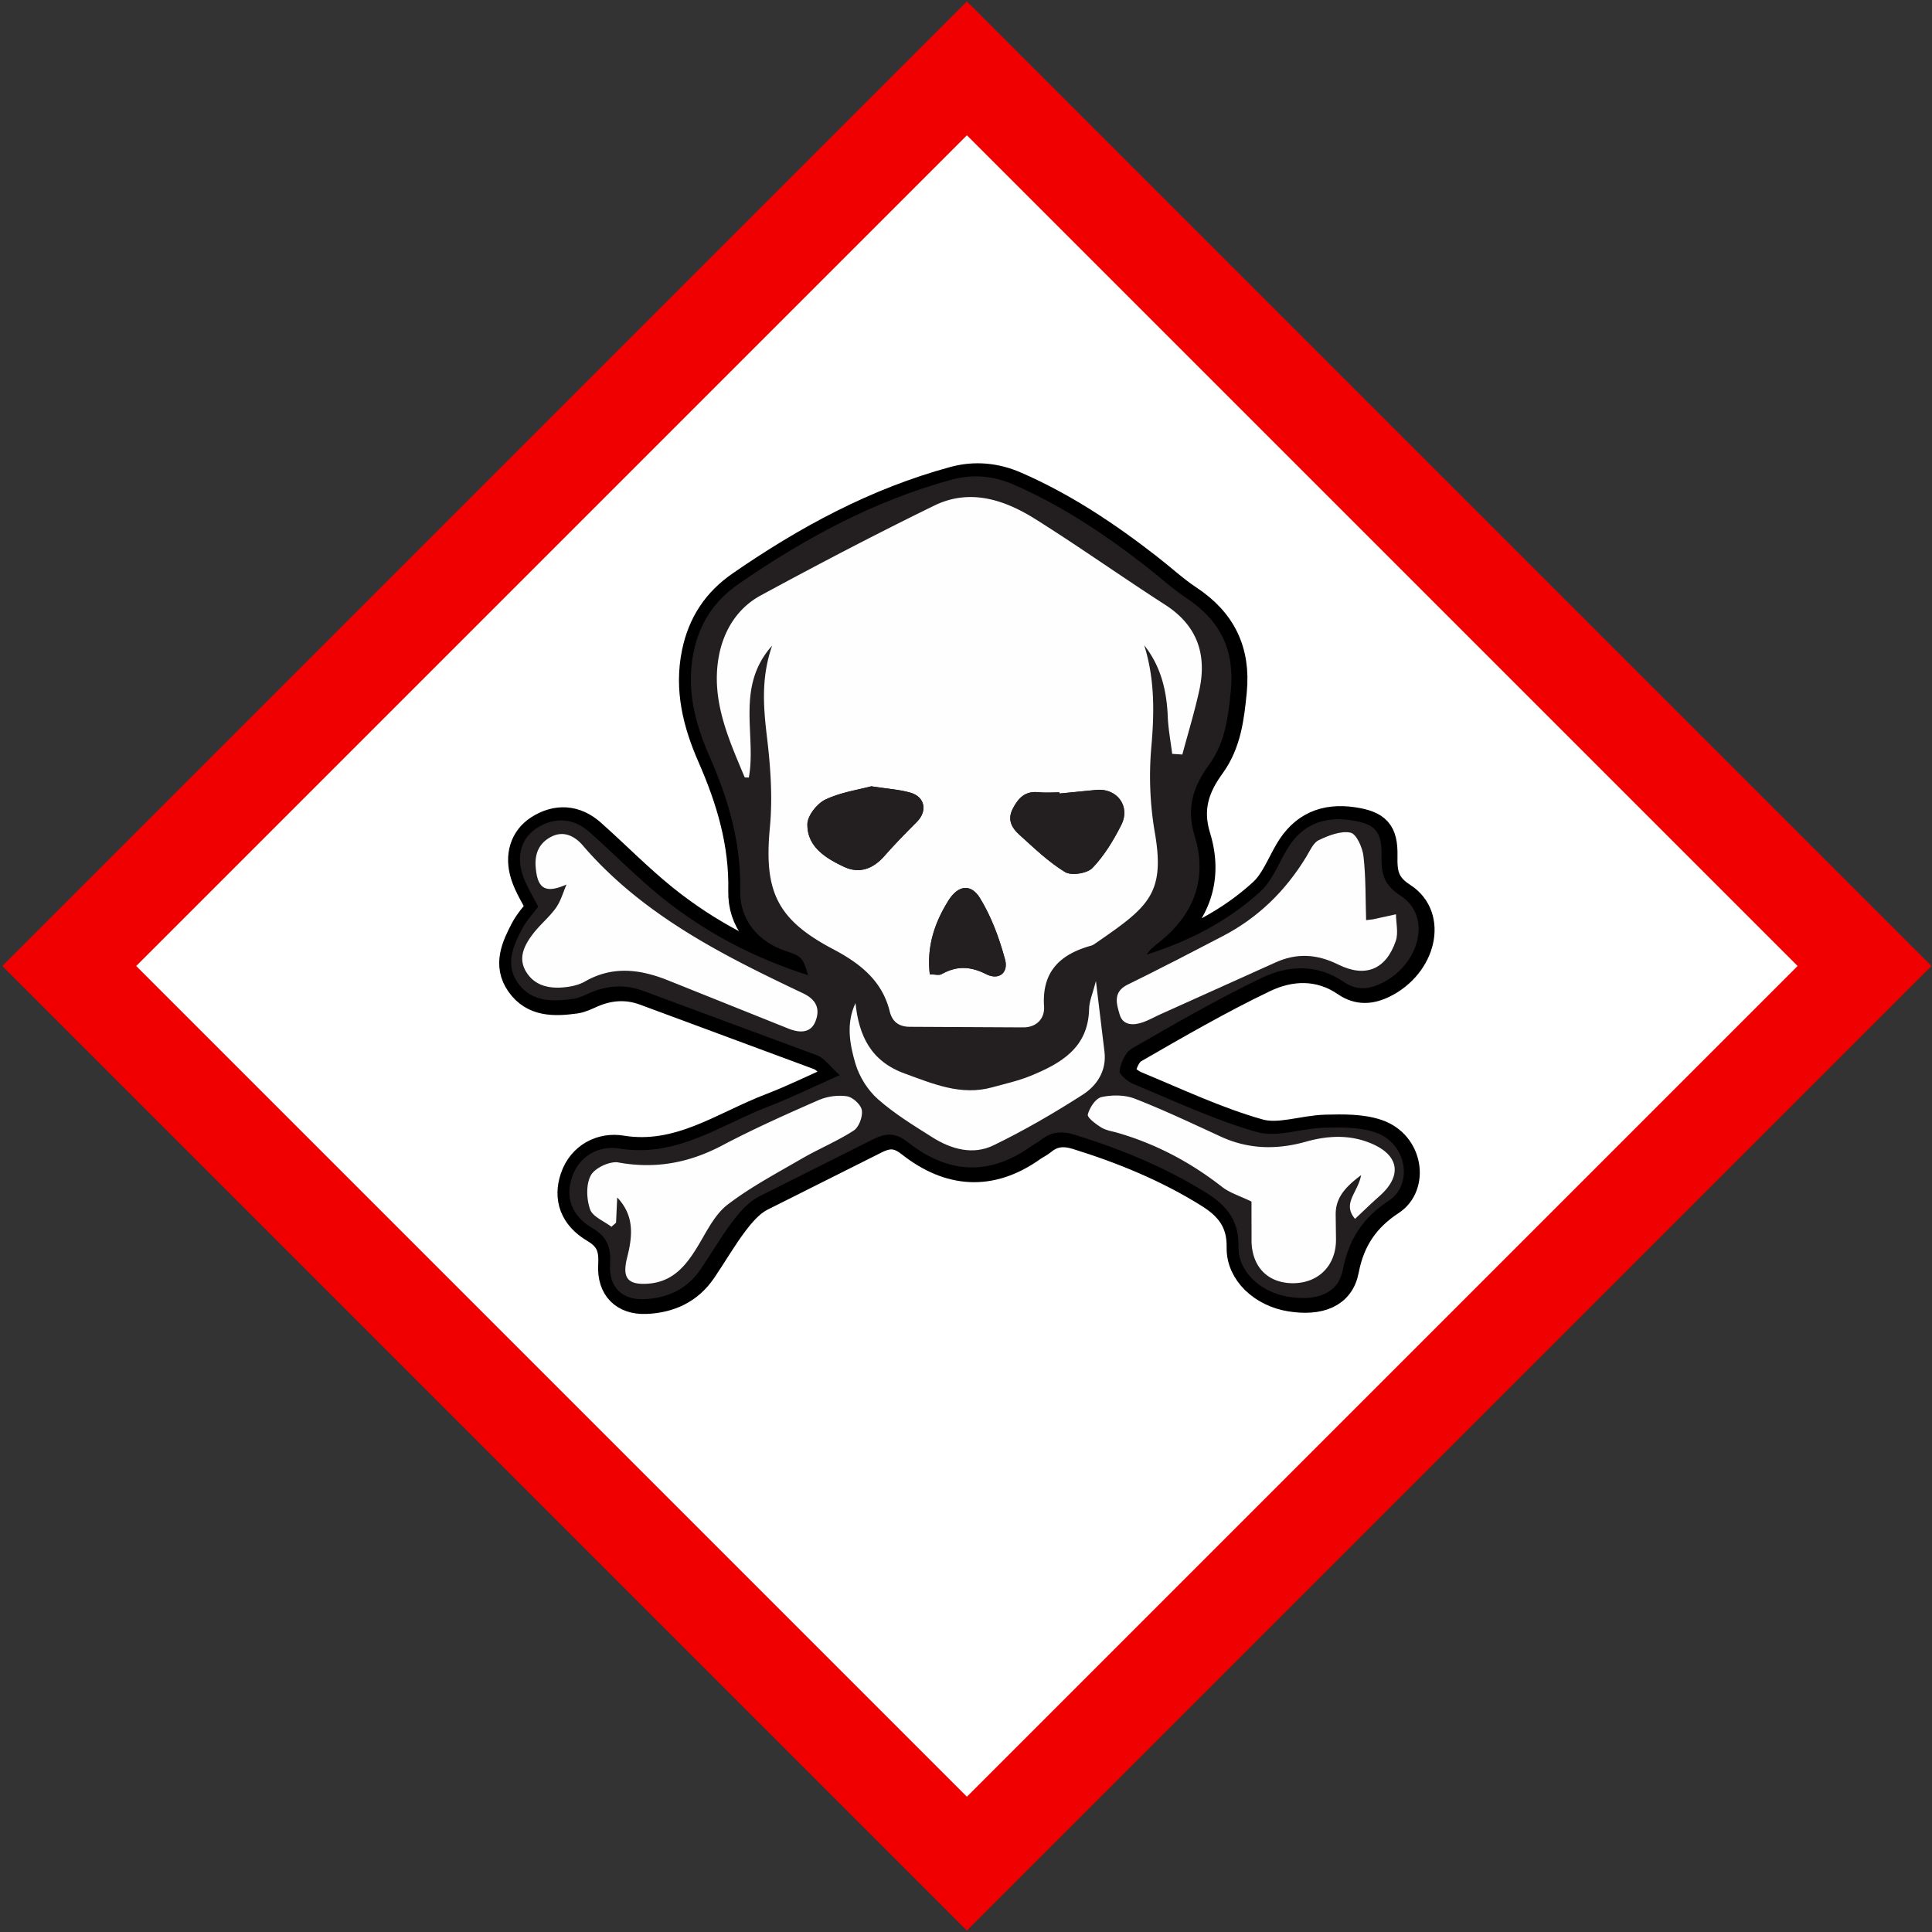
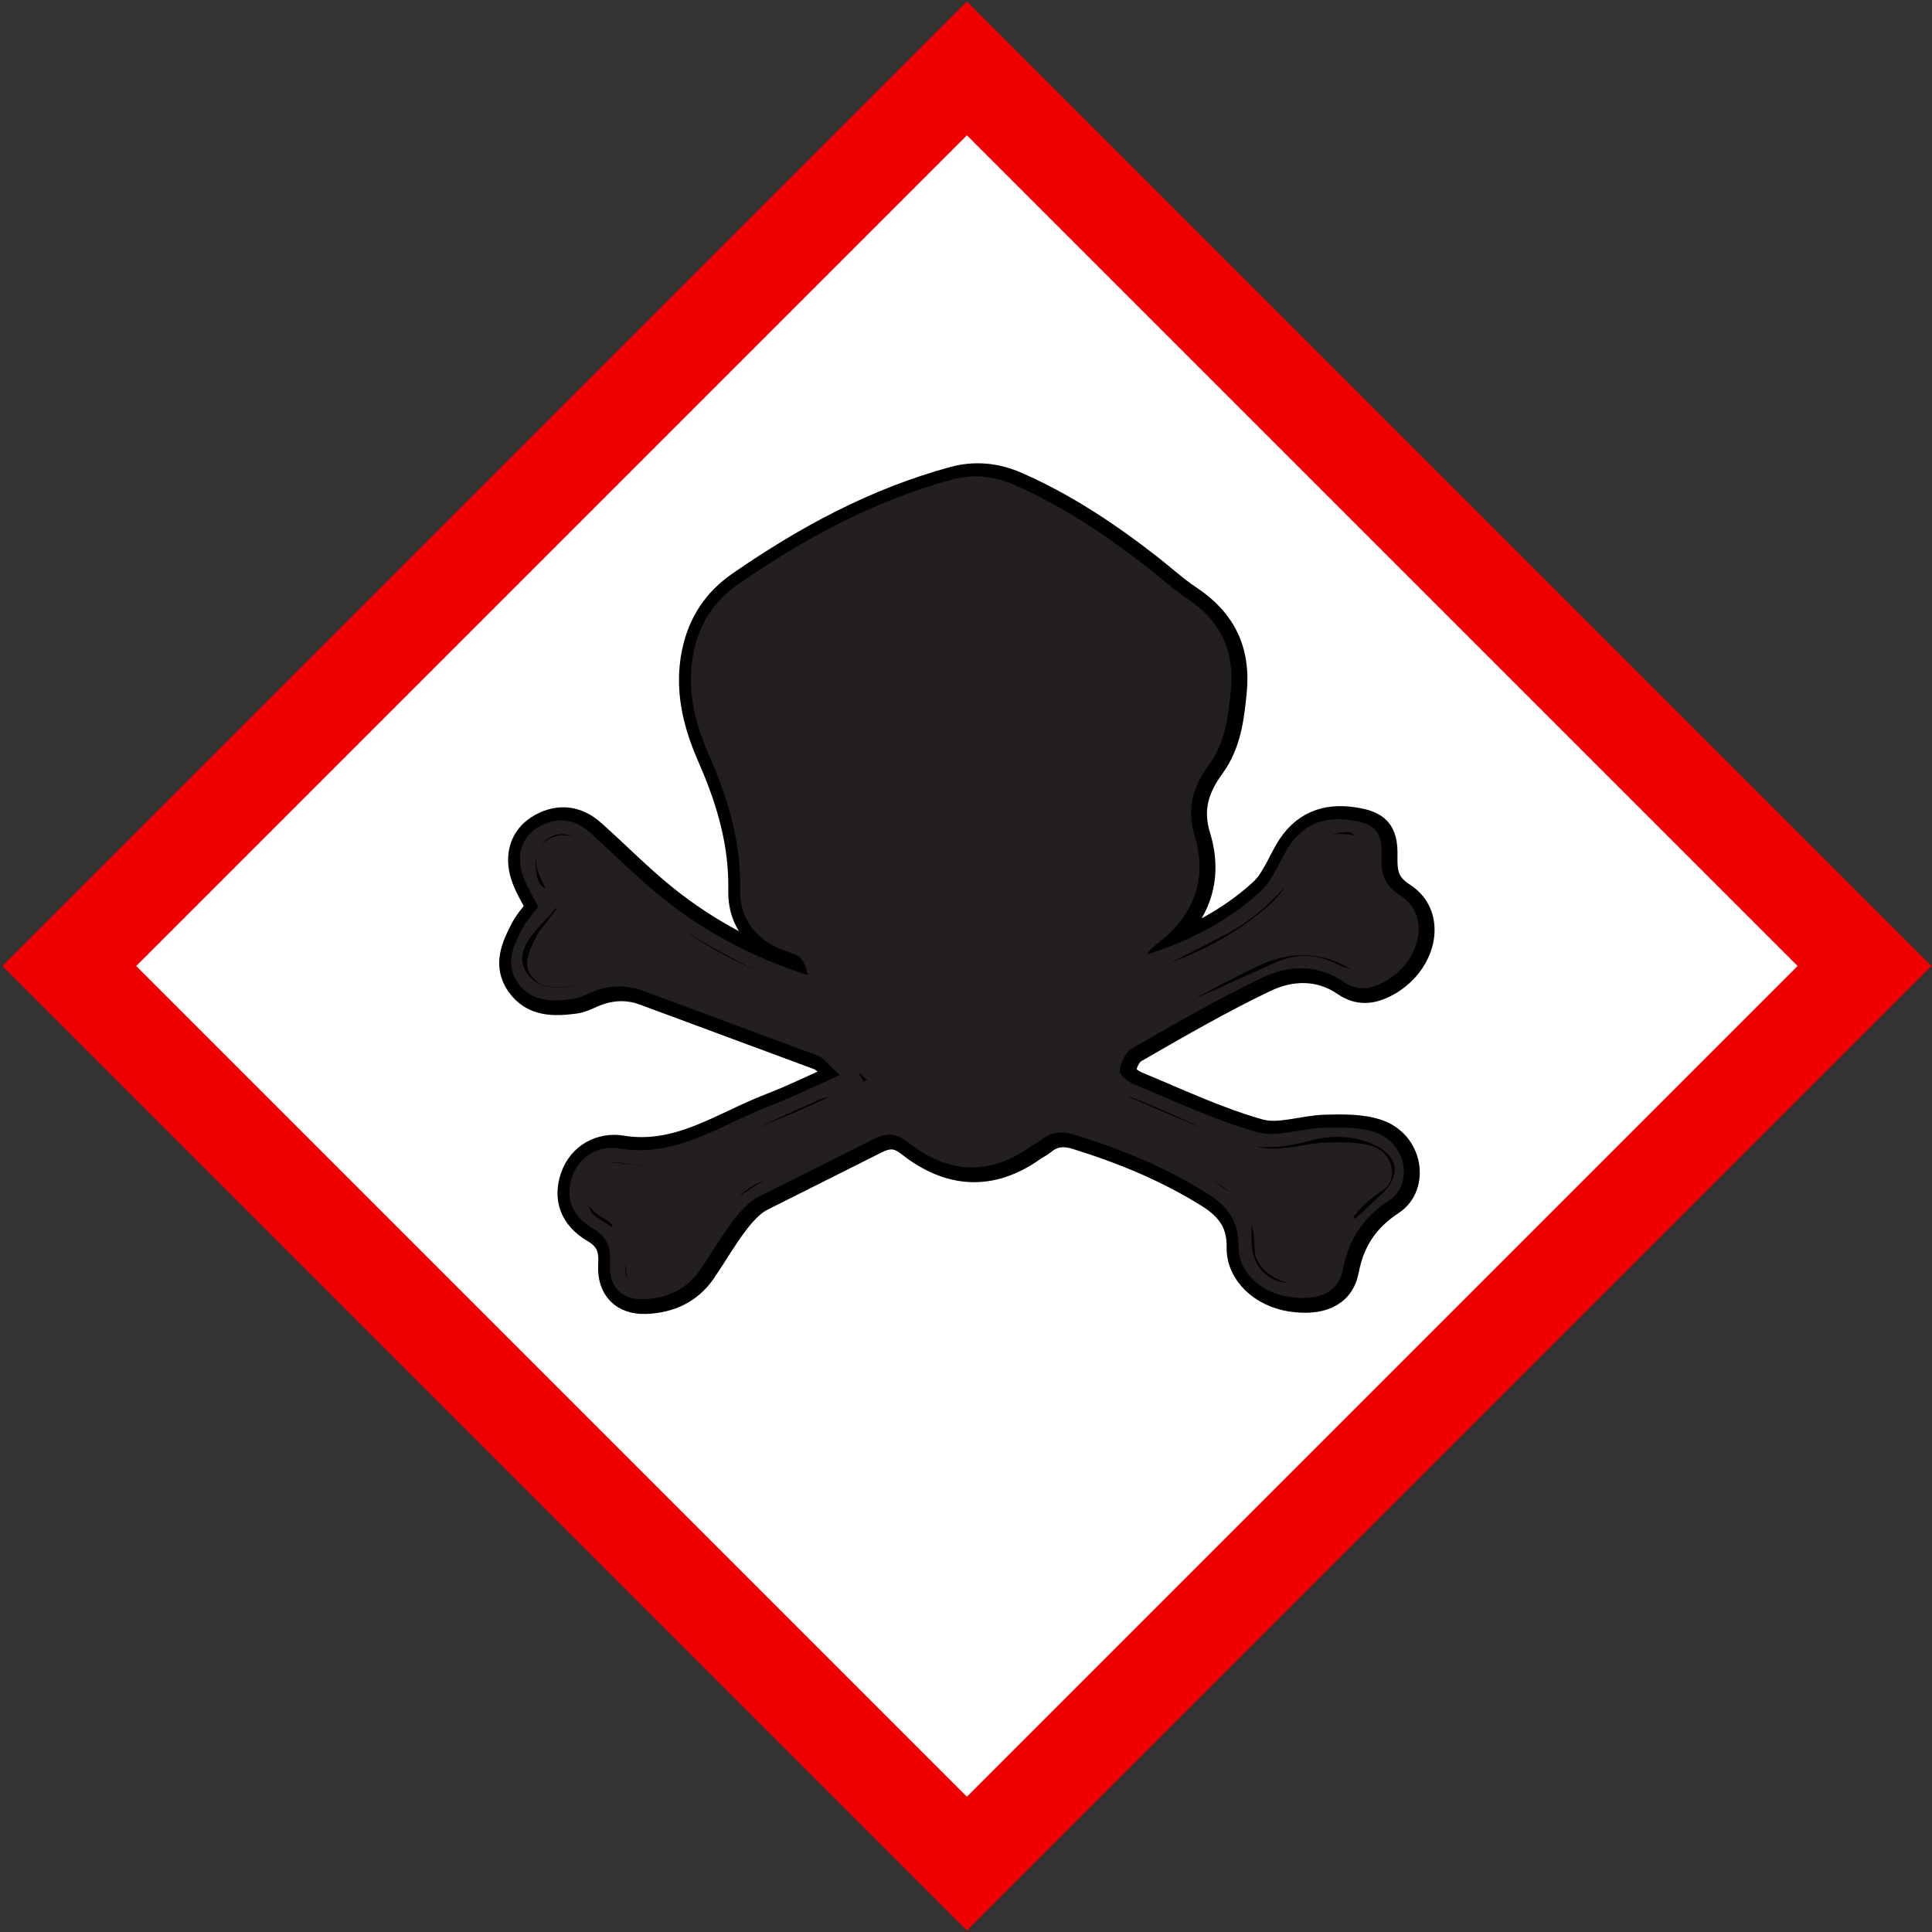
<svg xmlns="http://www.w3.org/2000/svg" width="694" height="694">
  <rect width="100%" height="100%" fill="#333333" stroke="none" />
  <g fill-rule="evenodd">
    <path stroke="#f00000" stroke-width="34" fill="#fff" d="M24.881 347L347.322 24.559 669.763 347 347.322 669.441z" />
    <g fill="#231f20">
      <path d="M294.207 379.38l-62.755-23.257c-6.354-2.311-12.727-1.851-18.942.89-1.9.838-3.851 1.819-5.866 2.094-7.456 1.014-15.005 1.249-19.931-5.791-4.668-6.673-1.626-13.262 1.623-19.436 1.536-2.917 3.89-5.403 5.726-7.888-1.903-3.819-4.329-7.515-5.635-11.57-2.302-7.152-.134-13.282 5.082-16.632 6.408-4.118 13.173-3.751 18.995 1.425 8.757 7.785 16.974 16.221 26.087 23.551 15.554 12.508 33.042 21.652 52.415 27.826-1.819-6.249-2.346-6.802-7.898-8.633-10.082-3.326-16.74-11.217-16.508-21.907.372-17.187-4.32-32.85-11.134-48.381-5.123-11.678-8.301-23.966-5.569-37.181 2.164-10.47 7.45-18.411 16.108-24.397 23.679-16.37 48.739-29.943 76.702-37.529 7.497-2.033 14.934-1.324 22.105 1.796 17.387 7.569 32.993 18.017 47.88 29.616 4.788 3.731 9.281 7.893 14.324 11.229 12.004 7.941 17.273 18.663 15.858 33.106-.928 9.478-2.024 18.719-7.814 26.666-5.652 7.756-8.286 15.544-5.19 25.608 4.539 14.748.115 27.637-11.985 37.568-1.886 1.546-3.919 2.914-5.257 5.056 15.335-4.871 29.245-12.037 40.874-22.682 4.139-3.788 6.382-9.697 9.312-14.741 5.278-9.085 13.114-12.402 23.33-10.848 8.358 1.269 11.004 3.933 10.852 12.34-.113 6.176.33 10.589 6.832 14.757 11.322 7.258 7.081 24.607-6.818 31.457-4.621 2.278-9.066 2.633-13.623-.496-9.405-6.46-19.884-6.001-29.32-1.48-15.99 7.661-31.395 16.577-46.77 25.443-2.33 1.341-3.975 5.139-4.368 8.016-.19 1.377 3.015 3.914 5.152 4.799 14.608 6.051 29.03 12.901 44.167 17.172 7.264 2.049 15.951-1.358 24.009-1.55 6.148-.145 12.714-.284 18.406 1.627 11.637 3.908 13.674 18.869 5.008 24.54-9.009 5.895-14.421 13.617-16.527 24.702-1.655 8.712-9.273 11.479-19.549 9.86-10.033-1.58-18.144-9.013-17.971-17.972.177-9.169-3.981-14.637-11.382-19.255-14.832-9.258-30.759-15.794-47.366-20.955-4.565-1.418-8.577-1.196-12.336 1.91-1.121.927-2.496 1.537-3.688 2.386-15.029 10.693-29.833 9.518-43.881-1.555-4.561-3.597-8.054-3.501-12.881-.996l-40.89 20.505c-3.676 1.953-6.766 5.504-9.349 8.909-4.164 5.489-7.603 11.522-11.496 17.223-4.863 7.123-11.949 10.325-20.343 10.661-7.814.314-12.602-4.334-12.137-12.491.334-5.87-.724-9.716-6.357-13.041-7.58-4.477-9.745-11.113-7.315-18.326 2.692-7.998 10.123-11.401 16.986-10.268 20.69 3.415 36.463-8.569 53.928-15.239 7.772-2.97 15.259-6.688 25.255-11.121-3.425-3.066-5.422-6.067-8.168-7.119z" stroke="#000" stroke-width="10" />
      <path d="M307.309 360.326c-3.448 7.307-2.08 14.814-.001 21.821 1.381 4.656 4.401 9.456 8.034 12.674 5.896 5.226 12.765 9.413 19.467 13.655 6.814 4.311 14.627 6.561 22.07 2.944 11.023-5.357 21.7-11.55 32.02-18.173 5.126-3.291 8.665-8.57 7.848-15.446l-3.072-25.393c-1.128 4.425-2.393 7.196-2.451 9.992-.293 14.022-10.134 19.606-21.076 24.082-4.392 1.798-9.11 2.819-13.705 4.095-11.24 3.12-21.214-1.23-31.47-4.953-12.125-4.403-16.44-13.515-17.663-25.297m183.419-29.802c-.25-7.737-.076-15.419-.947-22.979-.359-3.106-2.554-8.02-4.661-8.45-3.513-.717-7.869 1.011-11.397 2.699-1.986.949-3.164 3.793-4.463 5.93-7.455 12.274-17.353 21.966-30.138 28.592l-34.062 17.374c-5.456 2.66-3.929 7.086-2.851 10.77 1.164 3.973 4.973 3.955 8.424 2.727 2.156-.77 4.166-1.933 6.263-2.875l41.049-18.472c7.795-3.604 15.058-3.166 22.747.635 9.828 4.858 17.186 1.765 20.697-8.507.975-2.855.094-6.344.063-9.542l-8.336 1.817c-.398.085-.812.099-2.388.281m-269.02 99.625c6.317 6.618 5.475 14.047 3.551 21.631-1.851 7.291.206 9.872 7.621 9.326 9.297-.685 14.041-7.129 18.346-14.407 2.947-4.984 5.775-10.665 10.188-14.02 8.255-6.274 17.54-11.231 26.56-16.455 6.133-3.554 12.769-6.279 18.697-10.119 1.877-1.217 3.268-5.006 2.906-7.307-.312-1.984-3.259-4.681-5.351-4.995-3.292-.492-7.154.043-10.229 1.389-11.64 5.101-23.273 10.301-34.503 16.23-11.906 6.29-23.989 8.577-37.357 6.149-3.066-.556-8.435 1.956-9.896 4.619-1.783 3.247-1.574 8.491-.295 12.207.915 2.66 5.006 4.23 7.681 6.286l1.661-1.465.418-9.07M203.507 317.73c-1.228 2.808-2.039 5.913-3.784 8.353-2.42 3.384-5.774 6.091-8.3 9.413-3.115 4.1-5.532 8.764-2.293 13.819 3.188 4.977 8.425 5.885 13.856 5.312 2.453-.258 5.077-.865 7.183-2.077 9.841-5.664 19.697-4.4 29.589-.473l43.616 17.473c3.766 1.487 7.899 1.713 9.606-2.804 1.641-4.344.322-7.646-4.583-9.973-28.962-13.74-57.562-28.084-79.033-53.06-2.775-3.228-6.695-5.465-11.223-3.211-4.386 2.185-6.107 5.972-5.727 10.914.608 7.881 3.489 9.651 11.092 6.314m285.413 104.401c-1.113 6.283-6.919 10.082-2.171 15.705l8.809-8.202c8.411-7.459 6.995-15.003-3.693-19.182-7.521-2.941-15.144-2.487-22.742-.354-10.416 2.927-20.583 2.796-30.578-1.803-10.228-4.705-20.413-9.558-30.894-13.635-3.59-1.396-8.187-1.403-11.998-.566-2.094.46-4.252 3.803-4.895 6.239-.29 1.09 2.875 3.455 4.828 4.668 1.714 1.063 3.918 1.351 5.918 1.934 13.788 4.011 26.199 10.593 37.51 19.446 2.689 2.104 6.215 3.138 10.539 5.24l.008 14.022c.082 9.306 5.741 15.202 14.618 15.302 9.349.106 15.757-6.291 15.726-15.717l-.111-8.802c-.094-6.027 3.263-9.912 9.126-14.296m-69.449-164.714c.181 4.473 1.042 8.918 1.594 13.377l3.644.24c2.043-7.645 4.369-15.228 6.065-22.95 2.832-12.903-.619-23.365-12.242-30.846l-46.591-30.75c-11.163-7.013-23.566-11.109-36.324-4.882-21.022 10.262-41.769 21.115-62.335 32.268-8.465 4.592-13.431 12.719-15.113 22.111-2.78 15.53 3.509 29.377 9.316 43.199.068.164.742.073 1.501.126 2.808-15.327-4.92-32.507 8.369-47.396-4.11 11.88-3.078 22.521-1.786 33.403 1.25 10.536 1.98 21.369.984 31.889-2.158 22.797 2.374 33.022 22.679 43.726 9.633 5.078 17.633 11.303 20.348 22.302 1.024 4.149 3.649 5.554 7.169 5.604l40.742.21c5.086.026 7.821-3.411 7.549-7.511-.834-12.602 5.827-18.751 16.884-21.838.589-.166 1.144-.532 1.659-.889 18.735-12.951 25.091-17.52 21.253-39.716-1.733-10.022-2.172-20.546-1.269-30.671 1.109-12.449 1.257-24.521-2.542-36.623 5.976 7.511 8.067 16.244 8.448 25.616zM293.475 379.079l-62.755-23.257c-6.354-2.311-12.727-1.851-18.942.89-1.9.838-3.851 1.819-5.866 2.094-7.456 1.014-15.005 1.249-19.931-5.791-4.668-6.673-1.626-13.262 1.623-19.436 1.536-2.917 3.89-5.403 5.726-7.888-1.903-3.819-4.329-7.515-5.635-11.57-2.302-7.152-.134-13.282 5.082-16.632 6.408-4.118 13.173-3.751 18.995 1.425 8.757 7.785 16.974 16.221 26.087 23.551 15.554 12.508 33.042 21.652 52.415 27.826-1.819-6.249-2.346-6.802-7.898-8.633-10.082-3.326-16.74-11.217-16.508-21.907.372-17.187-4.32-32.85-11.134-48.381-5.123-11.678-8.301-23.966-5.569-37.181 2.164-10.47 7.45-18.411 16.108-24.397 23.679-16.37 48.739-29.943 76.702-37.529 7.497-2.033 14.934-1.324 22.105 1.796 17.387 7.569 32.993 18.017 47.88 29.616 4.788 3.731 9.281 7.893 14.324 11.229 12.004 7.941 17.273 18.663 15.858 33.106-.928 9.478-2.024 18.719-7.814 26.666-5.652 7.756-8.286 15.544-5.19 25.608 4.539 14.748.115 27.637-11.985 37.568-1.886 1.546-3.919 2.914-5.257 5.056 15.335-4.871 29.245-12.037 40.874-22.682 4.139-3.788 6.382-9.697 9.312-14.741 5.278-9.085 13.114-12.402 23.33-10.848 8.358 1.269 11.004 3.933 10.852 12.34-.113 6.176.33 10.589 6.832 14.757 11.322 7.258 7.081 24.607-6.818 31.457-4.621 2.278-9.066 2.633-13.623-.496-9.405-6.46-19.884-6.001-29.32-1.48-15.99 7.661-31.395 16.577-46.77 25.443-2.33 1.341-3.975 5.139-4.368 8.016-.19 1.377 3.015 3.914 5.152 4.799 14.608 6.051 29.03 12.901 44.167 17.172 7.264 2.049 15.951-1.358 24.009-1.55 6.148-.145 12.714-.284 18.406 1.627 11.637 3.908 13.674 18.869 5.008 24.54-9.009 5.895-14.421 13.617-16.527 24.702-1.655 8.712-9.273 11.479-19.549 9.86-10.033-1.58-18.144-9.013-17.971-17.972.177-9.169-3.981-14.637-11.382-19.255-14.832-9.258-30.759-15.794-47.366-20.955-4.565-1.418-8.577-1.196-12.336 1.91-1.121.927-2.496 1.537-3.688 2.386-15.029 10.693-29.833 9.518-43.881-1.555-4.561-3.597-8.054-3.501-12.881-.996l-40.89 20.505c-3.676 1.953-6.766 5.504-9.349 8.909-4.164 5.489-7.603 11.522-11.496 17.223-4.863 7.123-11.949 10.325-20.343 10.661-7.814.314-12.602-4.334-12.137-12.491.334-5.87-.724-9.716-6.357-13.041-7.58-4.477-9.745-11.113-7.315-18.326 2.692-7.998 10.123-11.401 16.986-10.268 20.69 3.415 36.463-8.569 53.928-15.239 7.772-2.97 15.259-6.688 25.255-11.121-3.425-3.066-5.422-6.067-8.168-7.119z" />
    </g>
    <g fill="#fefefe">
-       <path d="M333.994 349.996c1.814 0 3.312.454 4.257-.076 5.406-3.035 10.309-2.866 16.013.02 4.51 2.282 8.063-.46 6.76-5.274-2.067-7.638-4.899-15.362-9.019-22.06-3.297-5.359-7.91-4.582-11.333.912-4.913 7.885-7.853 16.421-6.678 26.478m-21.014-67.549c-4.681 1.263-11.009 2.15-16.503 4.778-3 1.434-6.432 5.799-6.459 8.871-.072 8.143 6.603 12.163 13.082 15.245 5.537 2.633 10.494.809 14.574-3.833 3.721-4.234 7.675-8.271 11.66-12.26 3.887-3.89 2.97-9.022-2.368-10.53-3.981-1.125-8.209-1.374-13.986-2.271m67.621 2.594l-.029-.418c-2.508 0-5.038.216-7.516-.047-4.743-.503-7.209 1.999-9.224 5.871-2.096 4.029-.359 6.972 2.346 9.408 5.26 4.736 10.436 9.76 16.417 13.401 2.271 1.382 7.937.499 9.831-1.479 4.235-4.422 7.571-9.932 10.355-15.46 3.42-6.793-1.652-13.344-9.125-12.553l-13.056 1.277m30.424-53.239c3.799 12.102 3.65 24.175 2.541 36.623a119.63 119.63 0 0 0 1.269 30.671c3.838 22.196-2.518 26.765-21.252 39.716-.515.357-1.07.723-1.66.887-11.057 3.089-17.717 9.238-16.882 21.84.271 4.1-2.463 7.537-7.549 7.511l-40.742-.21c-3.521-.051-6.145-1.455-7.169-5.604-2.716-11-10.714-17.224-20.349-22.302-20.303-10.704-24.836-20.929-22.678-43.726.996-10.52.265-21.353-.985-31.889-1.292-10.882-2.322-21.523 1.788-33.403-13.29 14.889-5.561 32.068-8.37 47.396-.757-.054-1.431.038-1.499-.126-5.808-13.822-12.096-27.669-9.316-43.199 1.681-9.392 6.646-17.52 15.113-22.111 20.565-11.153 41.312-22.006 62.335-32.268 12.756-6.226 25.161-2.13 36.324 4.882 15.752 9.896 30.943 20.679 46.589 30.75 11.623 7.48 15.075 17.943 12.243 30.846-1.695 7.722-4.022 15.305-6.064 22.95l-3.644-.24c-.552-4.459-1.413-8.904-1.595-13.377-.379-9.373-2.472-18.105-8.446-25.616m77.895 190.328c-5.865 4.386-9.22 8.269-9.128 14.297l.113 8.802c.032 9.426-6.378 15.822-15.726 15.716-8.877-.1-14.536-5.996-14.618-15.301l-.009-14.023c-4.324-2.101-7.85-3.137-10.539-5.24-11.31-8.853-23.721-15.435-37.51-19.446-2-.582-4.204-.871-5.917-1.934-1.953-1.212-5.118-3.578-4.829-4.668.643-2.436 2.802-5.778 4.896-6.239 3.81-.837 8.407-.829 11.998.566 10.48 4.077 20.665 8.929 30.893 13.636 9.996 4.598 20.163 4.728 30.579 1.802 7.598-2.133 15.221-2.585 22.742.355 10.688 4.178 12.102 11.722 3.693 19.182-2.939 2.606-5.755 5.35-8.809 8.201-4.75-5.622 1.058-9.421 2.171-15.706M203.507 317.73c-7.603 3.338-10.484 1.568-11.091-6.314-.382-4.942 1.341-8.729 5.727-10.914 4.527-2.254 8.446-.018 11.221 3.211 21.473 24.975 50.071 39.32 79.033 53.06 4.906 2.327 6.225 5.628 4.583 9.973-1.707 4.517-5.838 4.291-9.606 2.804l-43.615-17.474c-9.893-3.925-19.75-5.19-29.591.473-2.106 1.212-4.731 1.82-7.182 2.078-5.432.573-10.669-.336-13.856-5.312-3.24-5.056-.822-9.721 2.293-13.819 2.525-3.322 5.88-6.029 8.3-9.413 1.743-2.44 2.555-5.545 3.783-8.353m18.203 112.42l-.418 9.07-1.661 1.464c-2.675-2.056-6.766-3.625-7.681-6.286-1.279-3.716-1.488-8.961.295-12.207 1.461-2.662 6.831-5.176 9.896-4.618 13.368 2.427 25.45.139 37.357-6.149 11.229-5.93 22.864-11.129 34.503-16.23 3.075-1.348 6.937-1.882 10.229-1.389 2.092.312 5.039 3.011 5.351 4.994.362 2.302-1.029 6.091-2.906 7.307-5.928 3.841-12.564 6.566-18.697 10.119-9.02 5.224-18.305 10.181-26.56 16.456-4.413 3.354-7.241 9.035-10.188 14.02-4.306 7.278-9.049 13.721-18.346 14.406-7.415.547-9.472-2.034-7.621-9.326 1.924-7.584 2.766-15.013-3.551-21.63" />
-       <path d="M490.729 330.524l2.388-.281 8.336-1.817c.03 3.198.912 6.688-.063 9.544-3.511 10.272-10.869 13.364-20.695 8.506-7.69-3.8-14.953-4.238-22.749-.635l-41.049 18.473c-2.097.942-4.107 2.105-6.263 2.874-3.45 1.229-7.259 1.247-8.424-2.727-1.078-3.683-2.606-8.109 2.851-10.77 11.455-5.587 22.746-11.508 34.062-17.374 12.785-6.626 22.683-16.317 30.138-28.592 1.298-2.138 2.478-4.981 4.463-5.93 3.528-1.688 7.884-3.416 11.397-2.699 2.107.43 4.302 5.345 4.661 8.451.871 7.56.697 15.24.947 22.977m-183.42 29.802c1.223 11.783 5.537 20.894 17.663 25.297 10.257 3.723 20.23 8.073 31.47 4.953 4.595-1.276 9.314-2.297 13.705-4.095 10.942-4.477 20.783-10.061 21.076-24.082.058-2.796 1.324-5.568 2.451-9.992l3.072 25.393c.817 6.876-2.722 12.156-7.848 15.446-10.32 6.623-20.998 12.817-32.02 18.173-7.443 3.617-15.255 1.367-22.07-2.944-6.702-4.241-13.57-8.429-19.467-13.655-3.633-3.217-6.654-8.018-8.034-12.674-2.078-7.006-3.446-14.513.001-21.821" />
-     </g>
+       </g>
    <path d="M380.601 285.04l13.056-1.277c7.472-.791 12.545 5.76 9.125 12.553-2.784 5.528-6.12 11.038-10.355 15.46-1.895 1.979-7.56 2.862-9.831 1.479-5.981-3.641-11.157-8.665-16.417-13.4-2.705-2.437-4.442-5.381-2.346-9.408 2.015-3.872 4.479-6.374 9.224-5.871 2.478.263 5.008.046 7.516.046l.029.418m-67.621-2.593c5.776.896 10.005 1.145 13.986 2.271 5.336 1.508 6.255 6.64 2.368 10.53-3.985 3.99-7.939 8.027-11.66 12.26-4.08 4.644-9.037 6.467-14.574 3.833-6.479-3.082-13.156-7.102-13.083-15.245.028-3.072 3.459-7.436 6.459-8.871 5.496-2.627 11.822-3.515 16.504-4.778m21.013 67.549c-1.176-10.057 1.765-18.593 6.678-26.478 3.422-5.493 8.035-6.271 11.333-.912 4.12 6.698 6.952 14.421 9.019 22.06 1.303 4.814-2.25 7.556-6.76 5.274-5.704-2.886-10.607-3.056-16.013-.02-.944.53-2.442.076-4.257.076" fill="#231f20" />
  </g>
  <defs />
</svg>